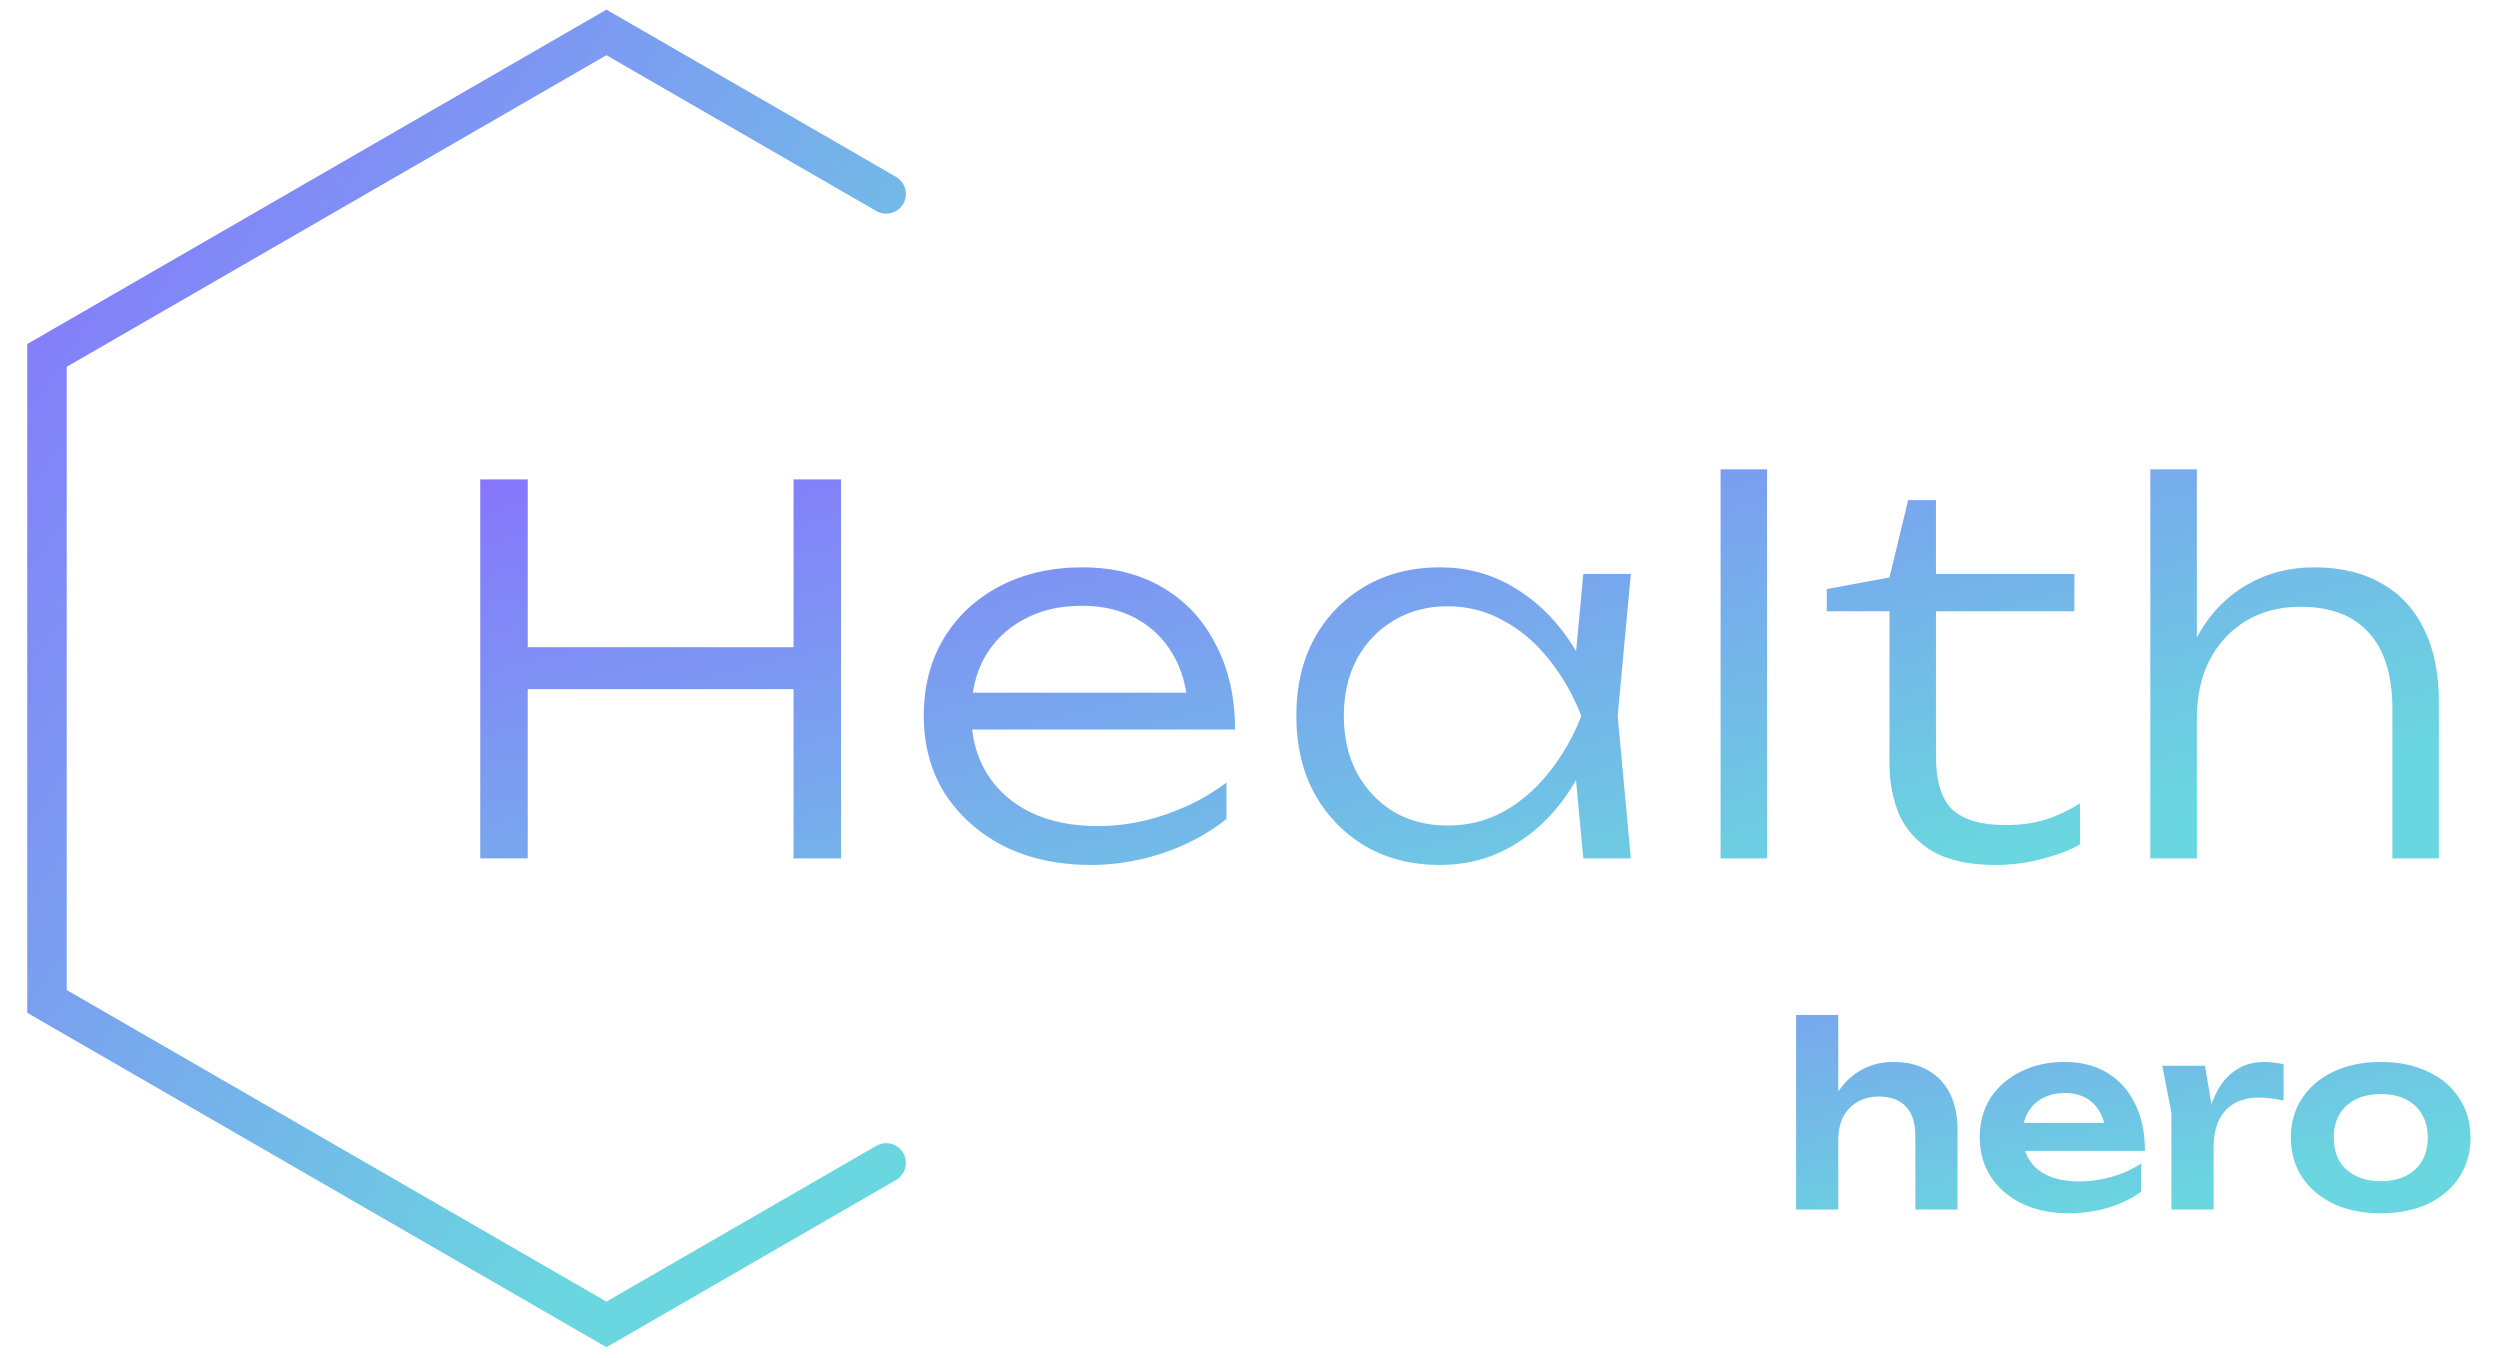
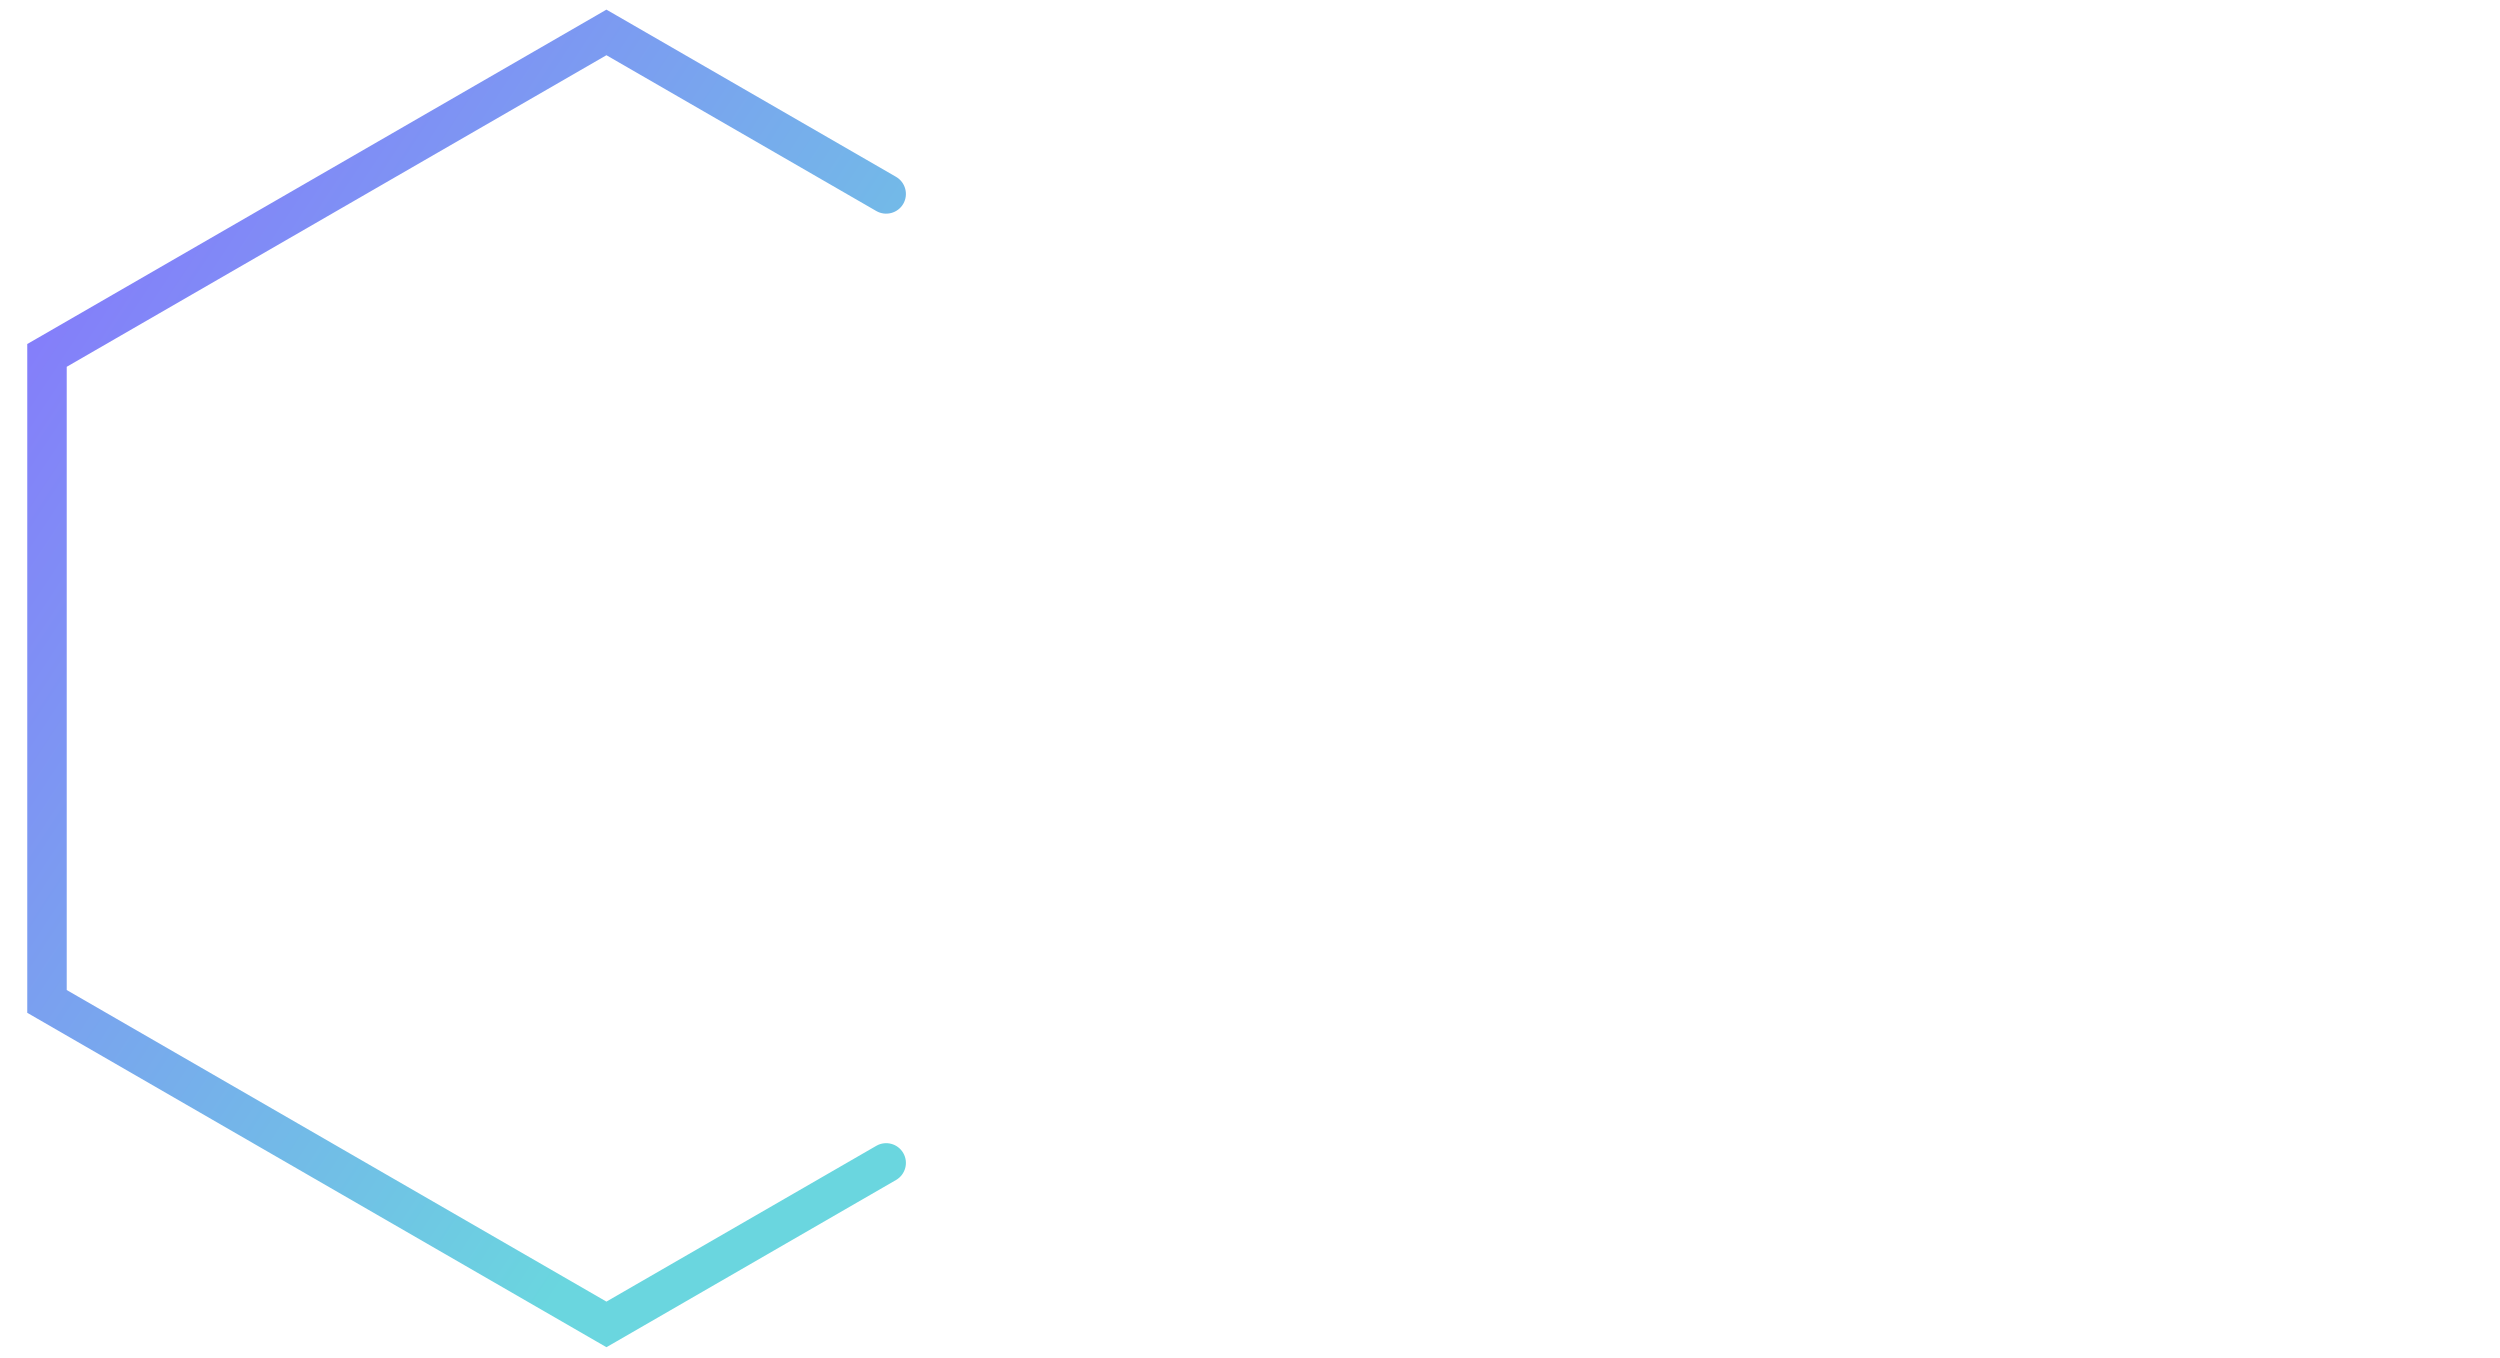
<svg xmlns="http://www.w3.org/2000/svg" width="81" height="44" viewBox="0 0 81 44" fill="none">
-   <path d="M15.56 15.533H17.099V27.812H15.56V15.533ZM25.711 15.533H27.25V27.812H25.711V15.533ZM16.346 20.969H26.546V22.328H16.346V20.969ZM35.349 28.025C34.29 28.025 33.352 27.823 32.533 27.42C31.725 27.005 31.087 26.437 30.617 25.717C30.159 24.986 29.93 24.145 29.93 23.196C29.93 22.235 30.148 21.395 30.585 20.674C31.021 19.954 31.627 19.392 32.402 18.988C33.177 18.584 34.067 18.382 35.071 18.382C36.064 18.382 36.932 18.601 37.674 19.037C38.416 19.474 38.989 20.09 39.393 20.887C39.808 21.673 40.015 22.59 40.015 23.638H31.076V22.442H39.377L38.492 22.983C38.46 22.295 38.296 21.7 38.001 21.198C37.707 20.696 37.308 20.309 36.806 20.036C36.304 19.763 35.72 19.627 35.054 19.627C34.334 19.627 33.706 19.774 33.172 20.069C32.637 20.352 32.217 20.756 31.911 21.28C31.616 21.804 31.469 22.421 31.469 23.13C31.469 23.872 31.638 24.516 31.976 25.062C32.315 25.608 32.789 26.028 33.401 26.323C34.012 26.617 34.732 26.765 35.562 26.765C36.315 26.765 37.052 26.639 37.772 26.388C38.503 26.137 39.158 25.793 39.737 25.357V26.535C39.169 26.994 38.492 27.36 37.707 27.632C36.921 27.894 36.135 28.025 35.349 28.025ZM51.3 27.812L50.973 24.325L51.382 23.196L50.973 22.082L51.3 18.595H52.839L52.413 23.196L52.839 27.812H51.3ZM51.89 23.196C51.65 24.156 51.278 25.002 50.776 25.733C50.285 26.454 49.685 27.016 48.975 27.42C48.277 27.823 47.502 28.025 46.651 28.025C45.745 28.025 44.942 27.823 44.244 27.42C43.545 27.005 42.994 26.437 42.59 25.717C42.197 24.986 42.001 24.145 42.001 23.196C42.001 22.235 42.197 21.395 42.59 20.674C42.994 19.954 43.545 19.392 44.244 18.988C44.942 18.584 45.745 18.382 46.651 18.382C47.502 18.382 48.277 18.584 48.975 18.988C49.685 19.392 50.291 19.954 50.793 20.674C51.295 21.395 51.66 22.235 51.89 23.196ZM43.54 23.196C43.54 23.894 43.682 24.511 43.965 25.046C44.26 25.58 44.659 26.001 45.161 26.306C45.674 26.601 46.252 26.748 46.896 26.748C47.551 26.748 48.151 26.601 48.697 26.306C49.254 26.001 49.745 25.58 50.17 25.046C50.607 24.511 50.962 23.894 51.235 23.196C50.962 22.497 50.607 21.88 50.17 21.346C49.745 20.811 49.254 20.396 48.697 20.101C48.151 19.796 47.551 19.643 46.896 19.643C46.252 19.643 45.674 19.796 45.161 20.101C44.659 20.396 44.26 20.811 43.965 21.346C43.682 21.88 43.54 22.497 43.54 23.196ZM55.747 15.206H57.253V27.812H55.747V15.206ZM59.188 19.806V19.086L61.219 18.71L61.824 16.205H62.725V18.595H67.211V19.806H62.725V24.489C62.725 25.319 62.905 25.902 63.265 26.241C63.636 26.568 64.204 26.732 64.968 26.732C65.47 26.732 65.906 26.672 66.278 26.552C66.66 26.432 67.031 26.257 67.391 26.028V27.354C67.129 27.518 66.742 27.671 66.228 27.812C65.726 27.954 65.203 28.025 64.657 28.025C63.827 28.025 63.156 27.883 62.643 27.6C62.141 27.305 61.775 26.912 61.546 26.421C61.328 25.919 61.219 25.351 61.219 24.718V19.806H59.188ZM69.671 15.206H71.178V27.812H69.671V15.206ZM74.976 18.382C75.838 18.382 76.57 18.557 77.17 18.906C77.77 19.244 78.229 19.741 78.545 20.396C78.862 21.04 79.02 21.82 79.02 22.737V27.812H77.514V22.999C77.514 21.897 77.263 21.067 76.761 20.511C76.258 19.943 75.516 19.659 74.534 19.659C73.868 19.659 73.279 19.812 72.766 20.118C72.264 20.423 71.871 20.849 71.587 21.395C71.314 21.93 71.178 22.557 71.178 23.277L70.572 22.852C70.648 21.935 70.883 21.144 71.276 20.478C71.669 19.812 72.182 19.299 72.815 18.939C73.459 18.568 74.179 18.382 74.976 18.382Z" fill="url(#paint0_linear_11078_78875)" />
-   <path d="M58.193 32.884H59.56V39.188H58.193V32.884ZM61.336 34.407C61.778 34.407 62.155 34.497 62.466 34.677C62.777 34.852 63.014 35.103 63.178 35.43C63.342 35.758 63.424 36.148 63.424 36.601V39.188H62.057V36.805C62.057 36.385 61.956 36.069 61.754 35.856C61.552 35.638 61.26 35.528 60.878 35.528C60.611 35.528 60.376 35.588 60.174 35.708C59.977 35.823 59.825 35.984 59.716 36.191C59.612 36.399 59.56 36.647 59.56 36.936L59.11 36.699C59.17 36.208 59.301 35.793 59.503 35.455C59.71 35.116 59.972 34.857 60.289 34.677C60.605 34.497 60.954 34.407 61.336 34.407ZM67.016 39.31C66.465 39.31 65.971 39.209 65.534 39.007C65.103 38.8 64.762 38.511 64.511 38.14C64.266 37.769 64.143 37.337 64.143 36.846C64.143 36.361 64.26 35.935 64.495 35.569C64.735 35.204 65.062 34.92 65.477 34.718C65.892 34.511 66.364 34.407 66.893 34.407C67.434 34.407 67.897 34.527 68.285 34.767C68.672 35.002 68.97 35.335 69.177 35.766C69.39 36.197 69.496 36.704 69.496 37.288H65.24V36.38H68.76L68.228 36.707C68.206 36.434 68.138 36.202 68.023 36.011C67.914 35.82 67.764 35.673 67.573 35.569C67.382 35.466 67.158 35.414 66.902 35.414C66.623 35.414 66.38 35.471 66.173 35.586C65.971 35.695 65.813 35.85 65.698 36.052C65.589 36.249 65.534 36.481 65.534 36.748C65.534 37.07 65.605 37.346 65.747 37.575C65.889 37.804 66.097 37.979 66.37 38.099C66.642 38.219 66.972 38.279 67.36 38.279C67.709 38.279 68.061 38.23 68.416 38.132C68.771 38.028 69.09 37.883 69.374 37.698V38.614C69.068 38.833 68.711 39.005 68.301 39.13C67.897 39.25 67.469 39.31 67.016 39.31ZM70.059 34.53H71.443L71.721 36.208V39.188H70.354V36.06L70.059 34.53ZM73.988 34.48V35.659C73.847 35.627 73.705 35.602 73.563 35.586C73.421 35.569 73.287 35.561 73.162 35.561C72.889 35.561 72.643 35.618 72.425 35.733C72.207 35.848 72.035 36.025 71.909 36.265C71.784 36.505 71.721 36.808 71.721 37.174L71.434 36.83C71.467 36.497 71.527 36.186 71.615 35.897C71.702 35.602 71.822 35.346 71.975 35.127C72.133 34.904 72.327 34.729 72.556 34.603C72.785 34.472 73.058 34.407 73.374 34.407C73.478 34.407 73.582 34.415 73.686 34.431C73.795 34.442 73.896 34.459 73.988 34.48ZM77.138 39.31C76.559 39.31 76.052 39.209 75.615 39.007C75.179 38.8 74.838 38.514 74.592 38.148C74.346 37.777 74.224 37.348 74.224 36.863C74.224 36.371 74.346 35.943 74.592 35.578C74.838 35.206 75.179 34.92 75.615 34.718C76.052 34.511 76.559 34.407 77.138 34.407C77.716 34.407 78.224 34.511 78.66 34.718C79.097 34.92 79.435 35.206 79.675 35.578C79.921 35.943 80.044 36.371 80.044 36.863C80.044 37.348 79.921 37.777 79.675 38.148C79.435 38.514 79.097 38.8 78.66 39.007C78.224 39.209 77.716 39.31 77.138 39.31ZM77.138 38.271C77.454 38.271 77.724 38.213 77.948 38.099C78.177 37.984 78.352 37.823 78.472 37.616C78.598 37.403 78.66 37.152 78.66 36.863C78.66 36.568 78.598 36.317 78.472 36.109C78.352 35.897 78.177 35.733 77.948 35.618C77.724 35.504 77.454 35.447 77.138 35.447C76.827 35.447 76.557 35.504 76.327 35.618C76.098 35.733 75.921 35.897 75.795 36.109C75.675 36.317 75.615 36.568 75.615 36.863C75.615 37.152 75.675 37.403 75.795 37.616C75.921 37.823 76.098 37.984 76.327 38.099C76.557 38.213 76.827 38.271 77.138 38.271Z" fill="url(#paint1_linear_11078_78875)" />
  <path d="M19.969 0.497L29.031 5.729C29.337 5.906 29.442 6.298 29.266 6.604C29.089 6.909 28.697 7.013 28.392 6.837L19.648 1.789L2.162 11.884V32.077L19.648 42.172L28.392 37.125C28.698 36.948 29.089 37.053 29.266 37.359C29.442 37.665 29.337 38.056 29.031 38.232L19.969 43.465L19.648 43.649L19.329 43.465L1.203 33L0.883 32.815V11.146L1.203 10.962L19.329 0.497L19.648 0.312L19.969 0.497Z" fill="url(#paint2_linear_11078_78875)" />
  <defs>
    <linearGradient id="paint0_linear_11078_78875" x1="14.393" y1="13.894" x2="22.284" y2="44.994" gradientUnits="userSpaceOnUse">
      <stop stop-color="#896EFF" />
      <stop offset="0.798" stop-color="#6AD6DF" />
    </linearGradient>
    <linearGradient id="paint1_linear_11078_78875" x1="17.697" y1="30.245" x2="21.997" y2="52.791" gradientUnits="userSpaceOnUse">
      <stop stop-color="#896EFF" />
      <stop offset="0.798" stop-color="#6AD6DF" />
    </linearGradient>
    <linearGradient id="paint2_linear_11078_78875" x1="1.02" y1="0.521" x2="39.742" y2="25.958" gradientUnits="userSpaceOnUse">
      <stop stop-color="#896EFF" />
      <stop offset="0.798" stop-color="#6AD6DF" />
    </linearGradient>
  </defs>
</svg>